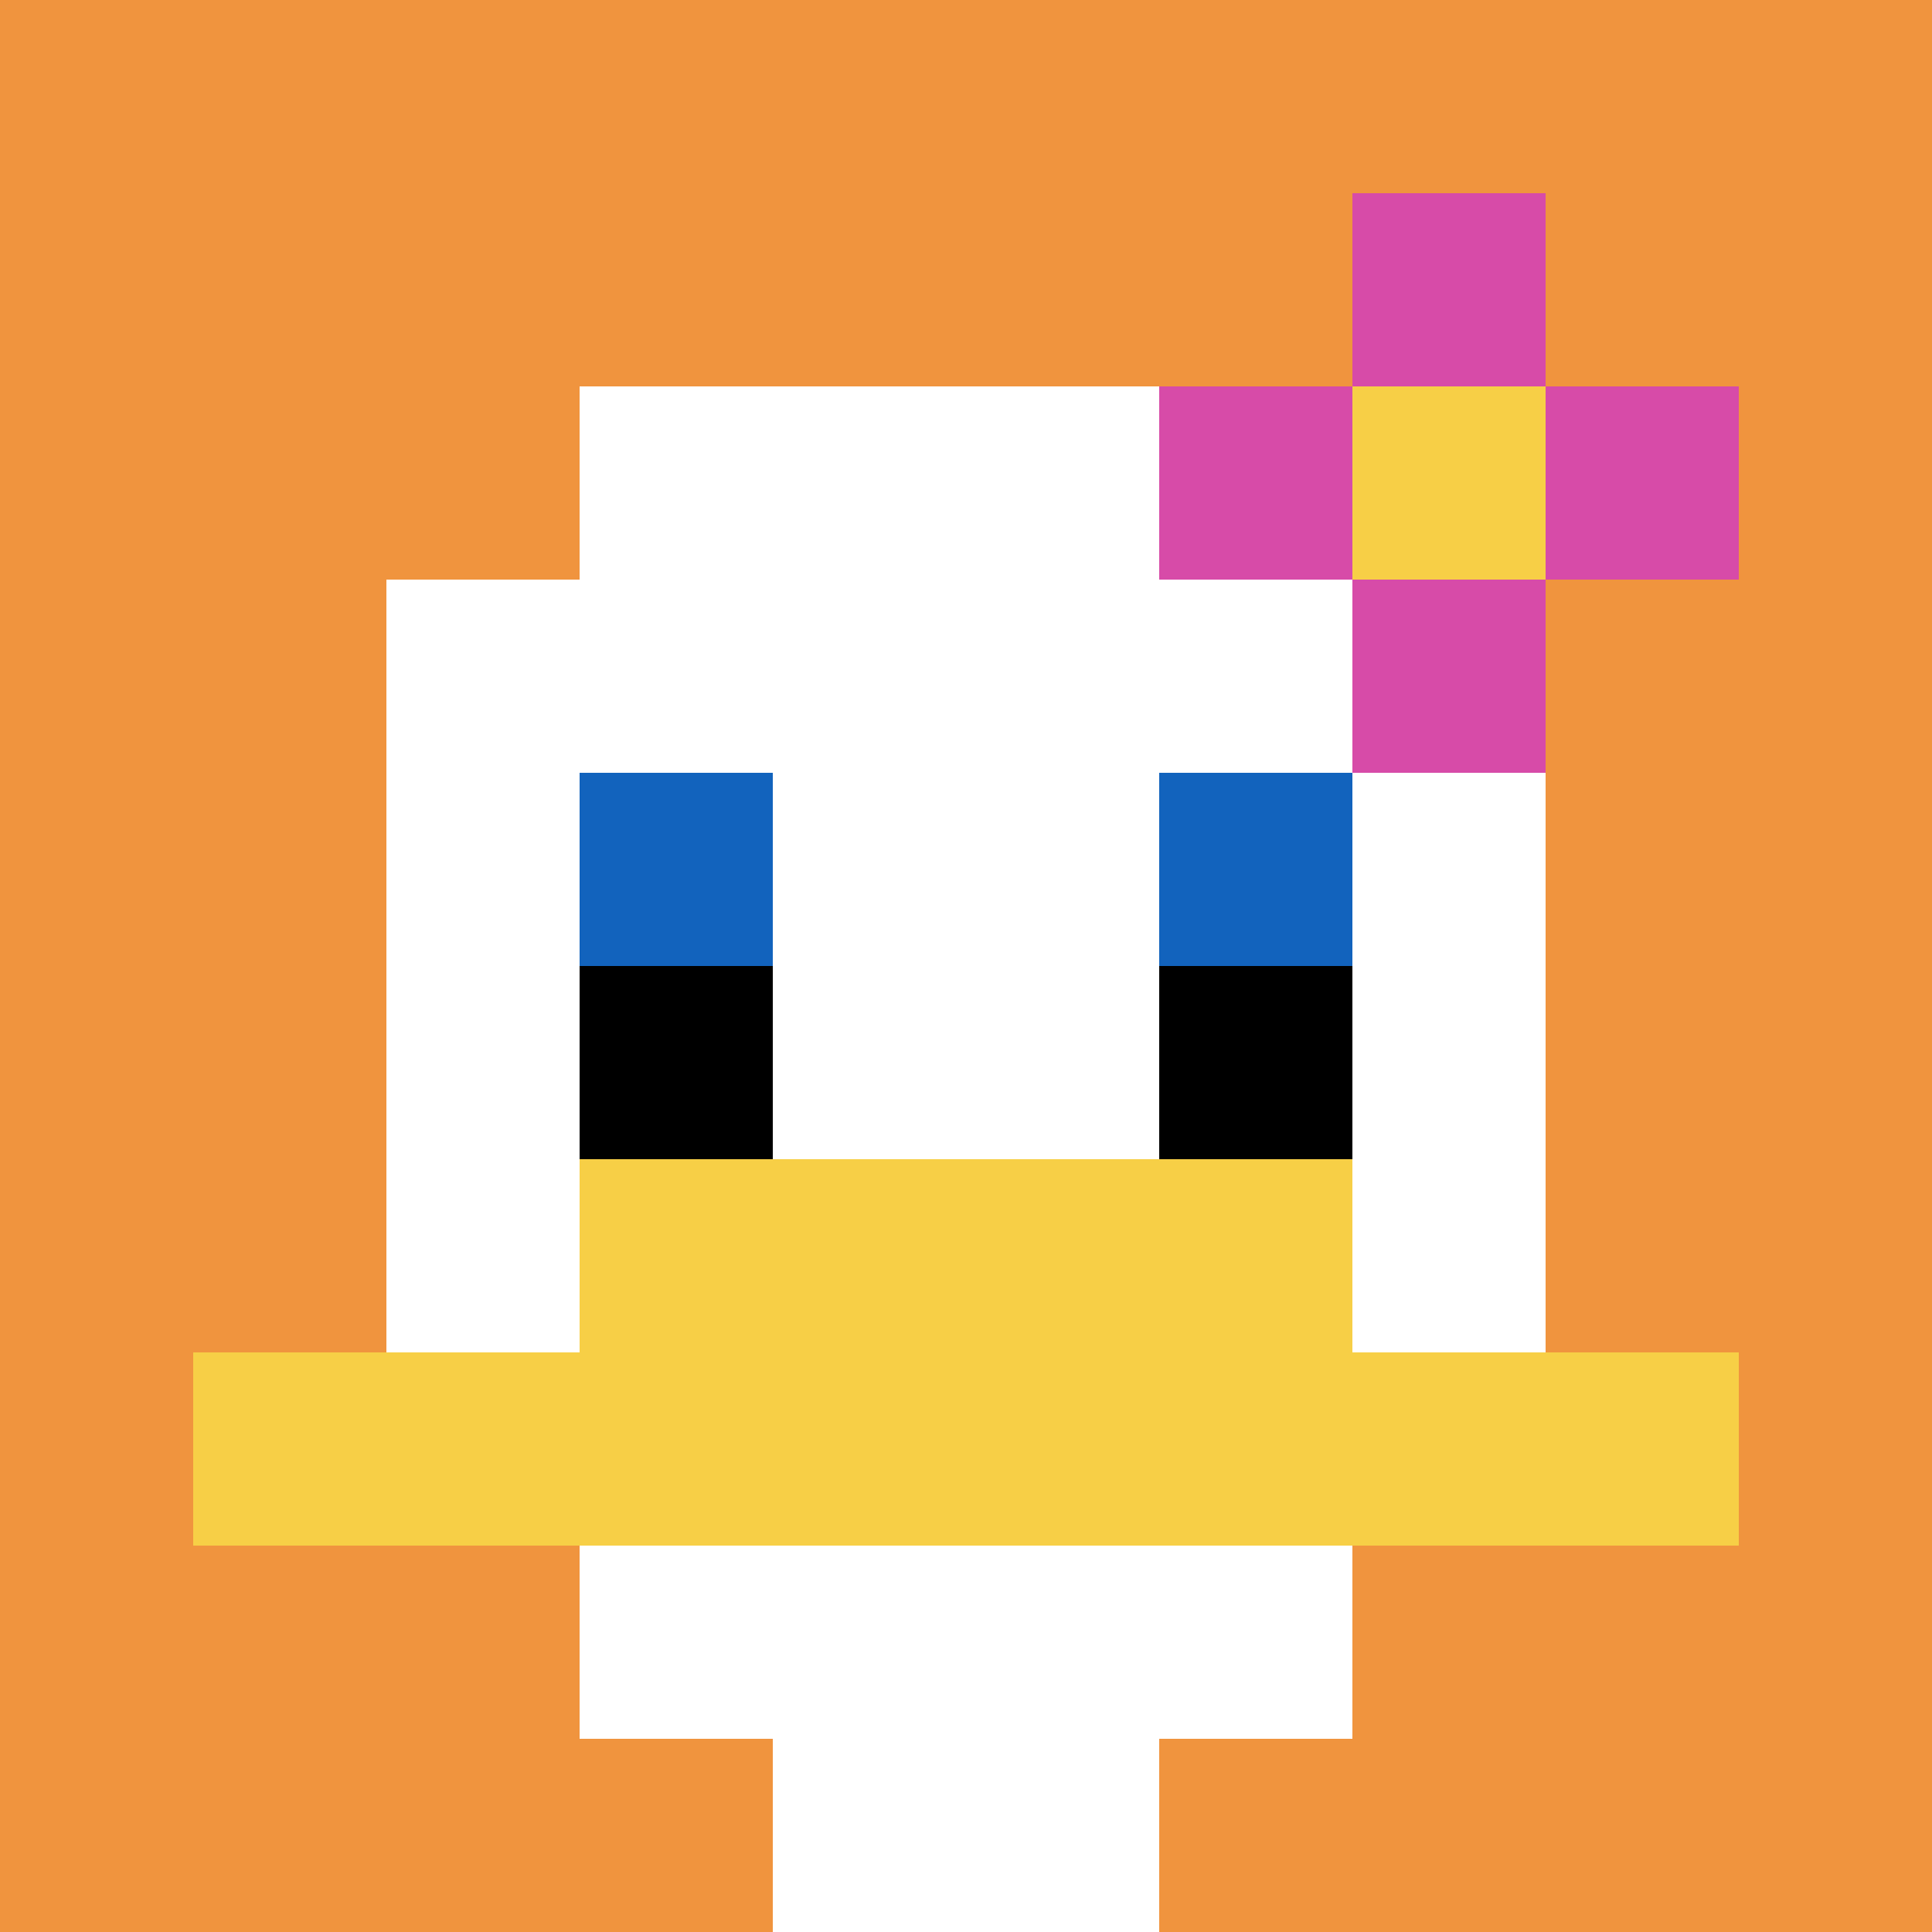
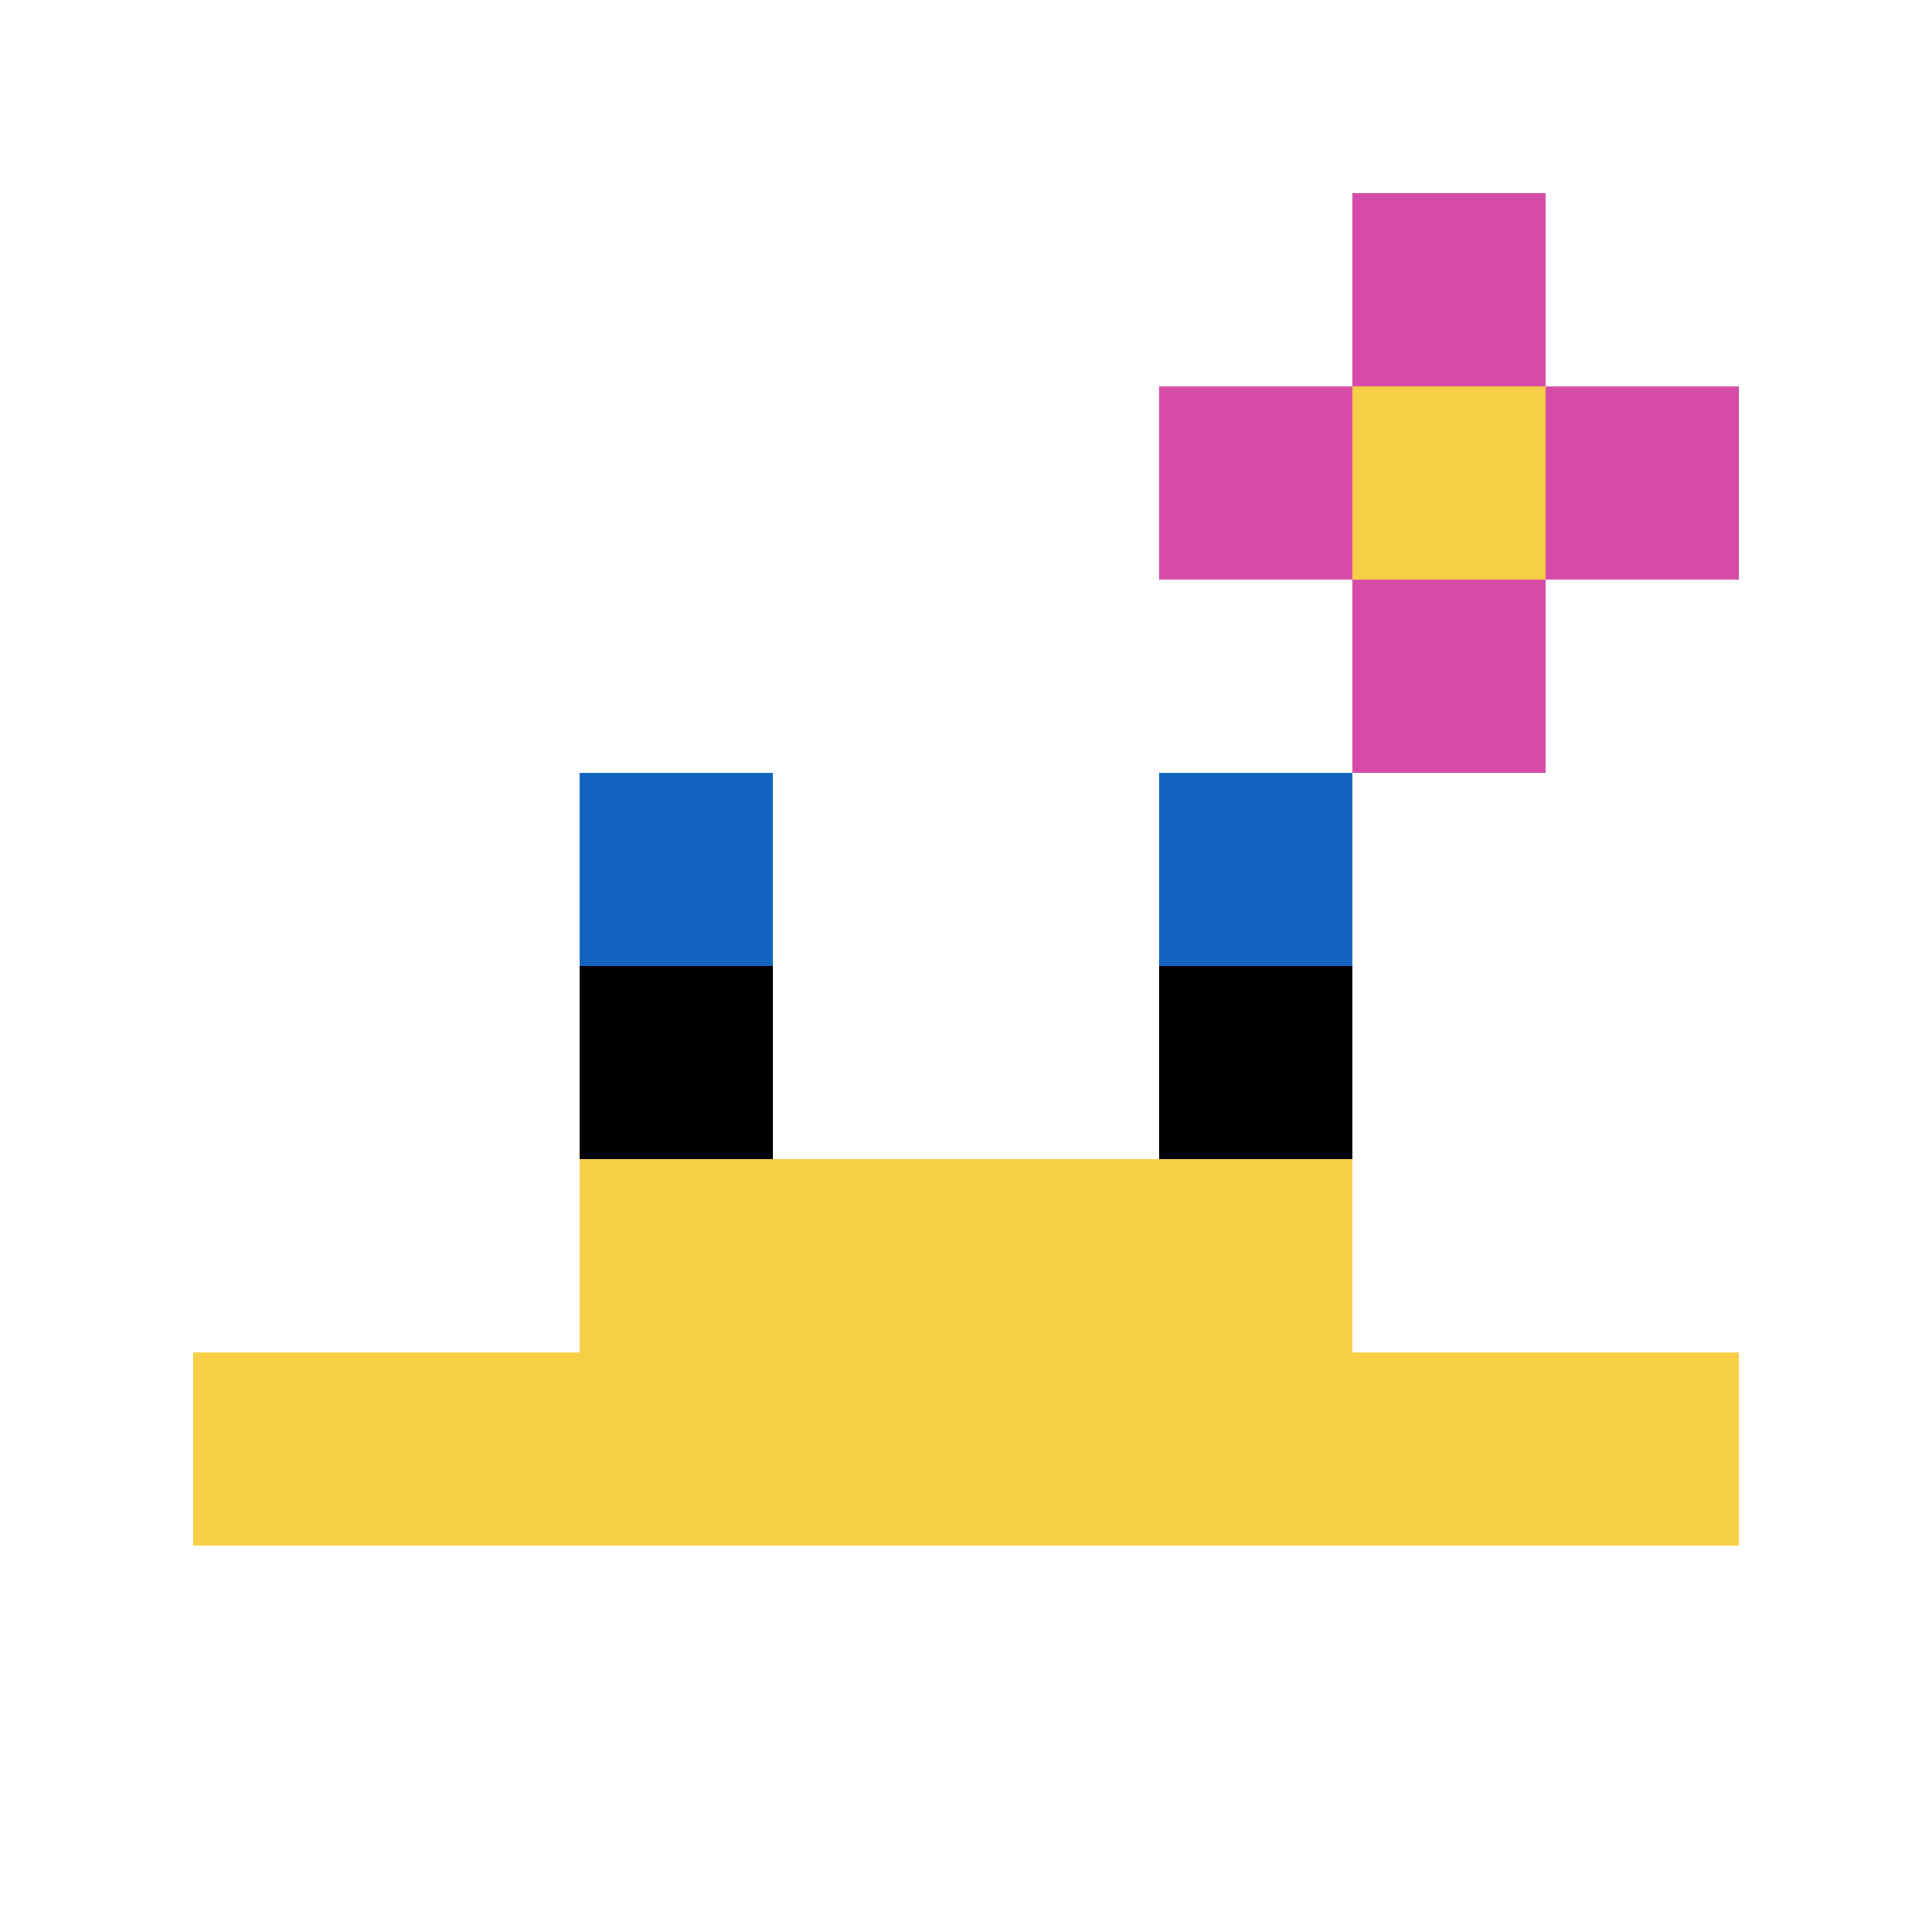
<svg xmlns="http://www.w3.org/2000/svg" version="1.1" width="1252" height="1252">
  <title>'goose-pfp-9442' by Dmitri Cherniak</title>
  <desc>seed=9442
backgroundColor=#ffffff
padding=20
innerPadding=0
timeout=500
dimension=1
border=false
Save=function(){return n.handleSave()}
frame=26

Rendered at Sun Sep 15 2024 15:47:56 GMT+0300 (Москва, стандартное время)
Generated in &lt;1ms
</desc>
  <defs />
-   <rect width="100%" height="100%" fill="#ffffff" />
  <g>
    <g id="0-0">
-       <rect x="0" y="0" height="1252" width="1252" fill="#F0943E" />
      <g>
-         <rect id="0-0-3-2-4-7" x="375.6" y="250.4" width="500.8" height="876.4" fill="#ffffff" />
        <rect id="0-0-2-3-6-5" x="250.4" y="375.6" width="751.2" height="626" fill="#ffffff" />
        <rect id="0-0-4-8-2-2" x="500.8" y="1001.6" width="250.4" height="250.4" fill="#ffffff" />
        <rect id="0-0-1-7-8-1" x="125.2" y="876.4" width="1001.6" height="125.2" fill="#F7CF46" />
        <rect id="0-0-3-6-4-2" x="375.6" y="751.2" width="500.8" height="250.4" fill="#F7CF46" />
        <rect id="0-0-3-4-1-1" x="375.6" y="500.8" width="125.2" height="125.2" fill="#1263BD" />
        <rect id="0-0-6-4-1-1" x="751.2" y="500.8" width="125.2" height="125.2" fill="#1263BD" />
        <rect id="0-0-3-5-1-1" x="375.6" y="626" width="125.2" height="125.2" fill="#000000" />
        <rect id="0-0-6-5-1-1" x="751.2" y="626" width="125.2" height="125.2" fill="#000000" />
        <rect id="0-0-6-2-3-1" x="751.2" y="250.4" width="375.6" height="125.2" fill="#D74BA8" />
        <rect id="0-0-7-1-1-3" x="876.4" y="125.2" width="125.2" height="375.6" fill="#D74BA8" />
        <rect id="0-0-7-2-1-1" x="876.4" y="250.4" width="125.2" height="125.2" fill="#F7CF46" />
      </g>
      <rect x="0" y="0" stroke="white" stroke-width="0" height="1252" width="1252" fill="none" />
    </g>
  </g>
</svg>